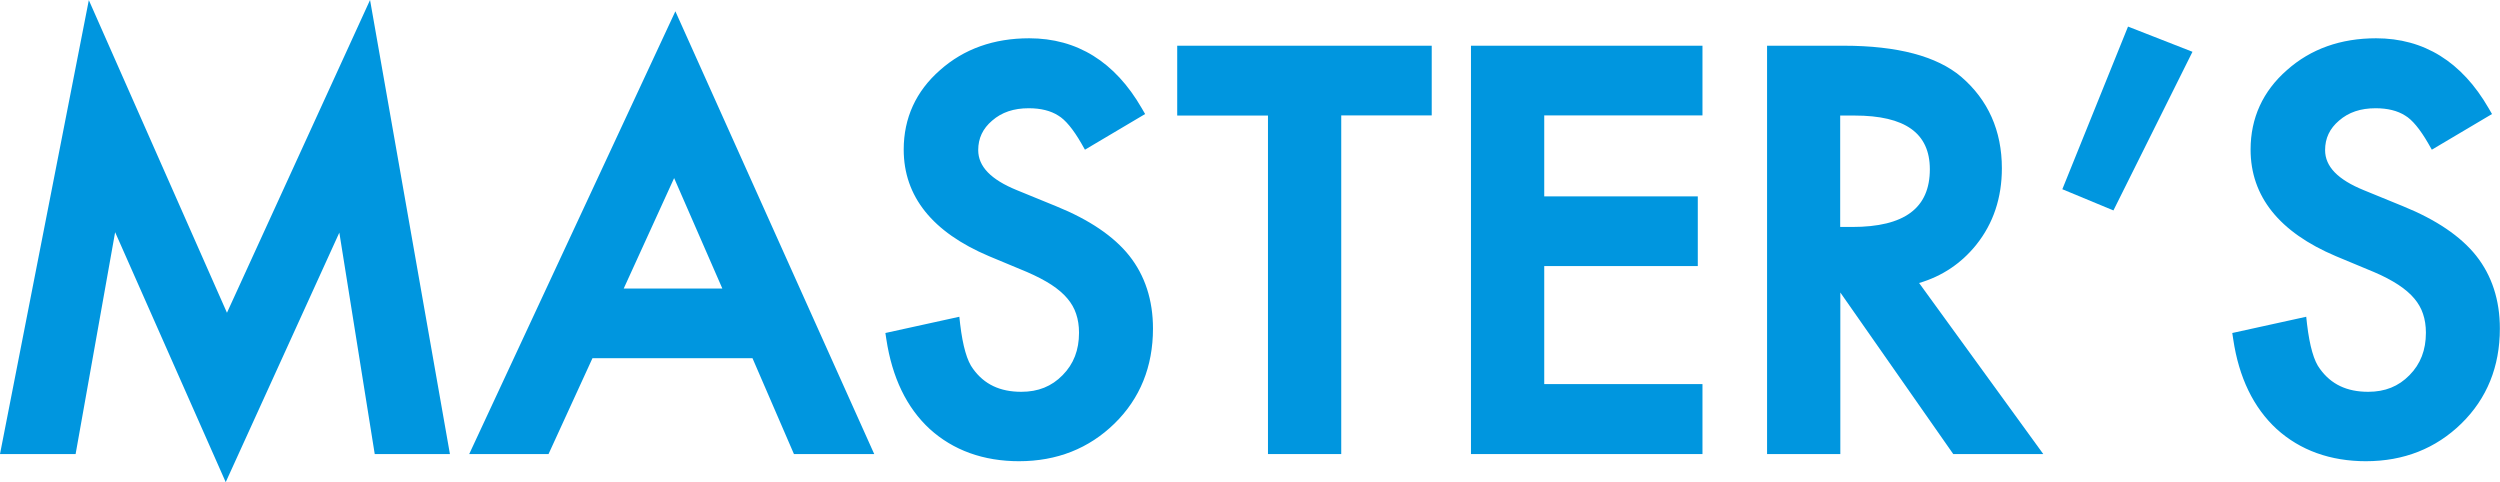
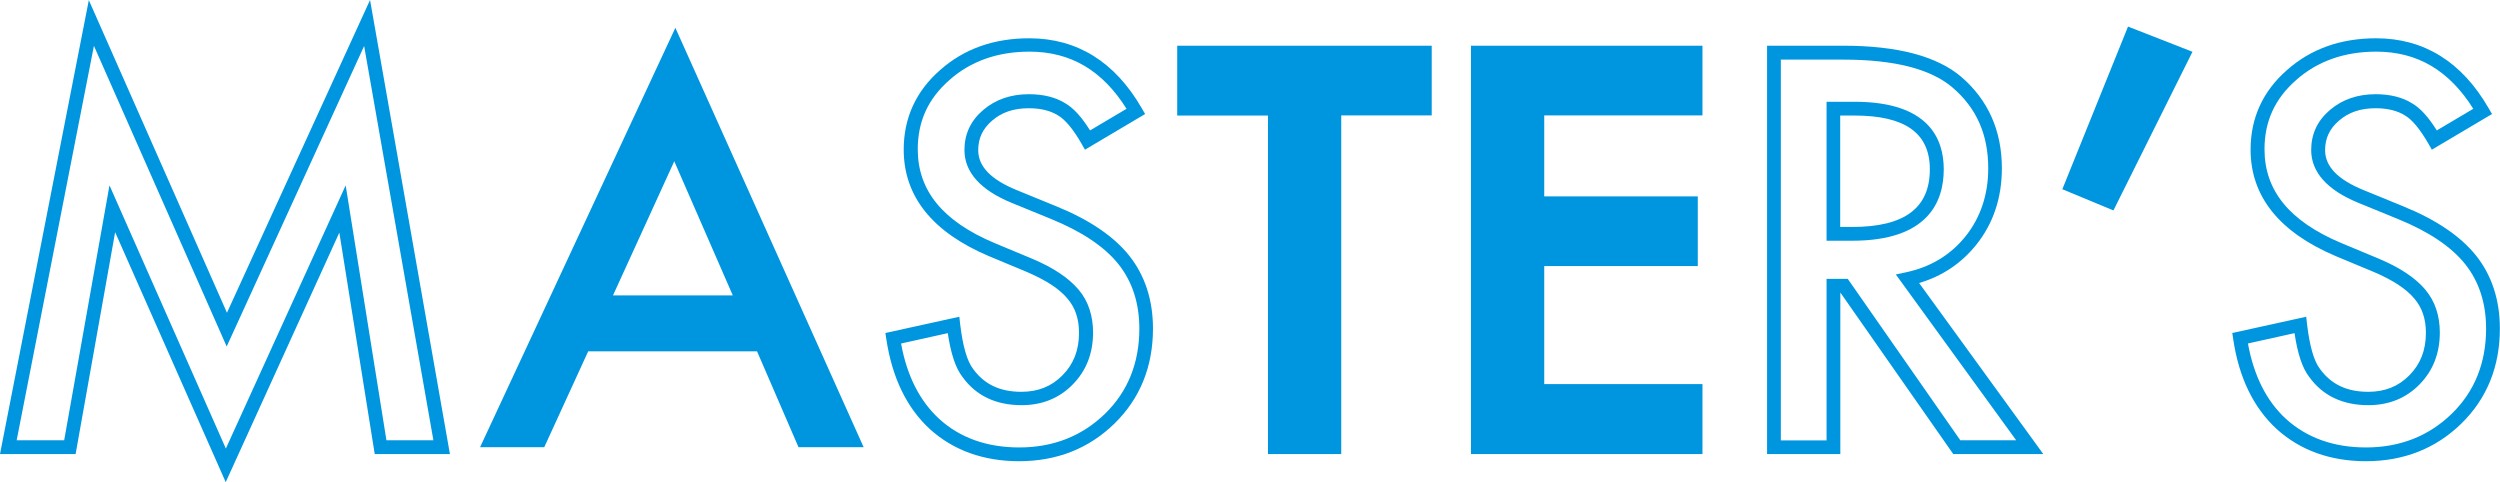
<svg xmlns="http://www.w3.org/2000/svg" id="_レイヤー_2" width="181.53" height="35.01" viewBox="0 0 181.53 35.01">
  <defs>
    <style>.cls-1{isolation:isolate;}.cls-2{fill:#0096df;}</style>
  </defs>
  <g id="_レイヤー_1-2">
    <g class="cls-1">
-       <path class="cls-2" d="M.61,32.47L6.64,1.67l9.83,22.27L26.66,1.67l5.42,30.8h-4.43l-2.76-17.29-8.48,18.61L8.16,15.16l-3.08,17.31H.61Z" />
      <path class="cls-2" d="M54.97,25.51h-12.26l-3.19,6.96h-4.66L49.04,2.02l13.67,30.45h-4.73l-3.01-6.96ZM53.21,21.45l-4.25-9.74-4.45,9.74h8.7Z" />
-       <path class="cls-2" d="M82.49,8.09l-3.51,2.08c-.66-1.14-1.28-1.88-1.87-2.23-.62-.4-1.42-.59-2.39-.59-1.2,0-2.2.34-2.99,1.02-.79.67-1.19,1.51-1.19,2.52,0,1.4,1.04,2.52,3.12,3.38l2.86,1.17c2.33.94,4.03,2.09,5.1,3.44,1.08,1.36,1.61,3.02,1.61,4.98,0,2.63-.88,4.81-2.63,6.53-1.77,1.73-3.96,2.6-6.59,2.6-2.49,0-4.54-.74-6.16-2.21-1.6-1.47-2.59-3.54-2.99-6.22l4.38-.96c.2,1.68.54,2.85,1.04,3.49.89,1.24,2.19,1.86,3.9,1.86,1.35,0,2.47-.45,3.36-1.35.89-.9,1.34-2.05,1.34-3.43,0-.56-.08-1.07-.23-1.53-.15-.46-.4-.89-.72-1.28-.33-.39-.75-.75-1.27-1.1-.52-.34-1.14-.66-1.86-.97l-2.76-1.15c-3.92-1.66-5.88-4.08-5.88-7.27,0-2.15.82-3.95,2.47-5.4,1.65-1.46,3.69-2.19,6.14-2.19,3.3,0,5.88,1.61,7.74,4.82Z" />
      <path class="cls-2" d="M96.89,7.89v24.58h-4.32V7.89h-6.59V3.82h17.48v4.06h-6.57Z" />
      <path class="cls-2" d="M123.12,7.89h-11.49v6.88h11.15v4.06h-11.15v9.57h11.49v4.06h-15.81V3.82h15.81v4.06Z" />
-       <path class="cls-2" d="M138.51,20.26l8.87,12.21h-5.29l-8.18-11.73h-.78v11.73h-4.32V3.82h5.07c3.79,0,6.52.71,8.2,2.13,1.86,1.58,2.78,3.67,2.78,6.27,0,2.03-.58,3.77-1.74,5.23-1.16,1.46-2.7,2.39-4.6,2.8ZM133.12,16.98h1.37c4.09,0,6.14-1.56,6.14-4.69,0-2.93-1.99-4.4-5.97-4.4h-1.54v9.09Z" />
      <path class="cls-2" d="M154.8,2.58l3.71,1.45-5.29,10.61-2.82-1.17,4.4-10.89Z" />
-       <path class="cls-2" d="M180.29,8.09l-3.51,2.08c-.66-1.14-1.28-1.88-1.87-2.23-.62-.4-1.42-.59-2.39-.59-1.2,0-2.2.34-2.99,1.02-.79.67-1.19,1.51-1.19,2.52,0,1.4,1.04,2.52,3.12,3.38l2.86,1.17c2.32.94,4.03,2.09,5.1,3.44,1.08,1.36,1.62,3.02,1.62,4.98,0,2.63-.88,4.81-2.63,6.53-1.77,1.73-3.96,2.6-6.59,2.6-2.49,0-4.54-.74-6.16-2.21-1.6-1.47-2.59-3.54-2.99-6.22l4.38-.96c.2,1.68.54,2.85,1.04,3.49.89,1.24,2.19,1.86,3.9,1.86,1.35,0,2.47-.45,3.36-1.35.89-.9,1.34-2.05,1.34-3.43,0-.56-.08-1.07-.23-1.53-.16-.46-.4-.89-.72-1.28-.33-.39-.75-.75-1.27-1.1-.52-.34-1.14-.66-1.86-.97l-2.76-1.15c-3.92-1.66-5.88-4.08-5.88-7.27,0-2.15.82-3.95,2.47-5.4,1.64-1.46,3.69-2.19,6.14-2.19,3.3,0,5.88,1.61,7.74,4.82Z" />
    </g>
    <g class="cls-1">
      <path class="cls-2" d="M16.39,35.01l-8.03-18.15-2.87,16.11H0L6.45.01l10.03,22.7L26.87,0l5.8,32.97h-5.46l-2.57-16.08-8.25,18.12ZM7.95,13.46l8.45,19.11,8.7-19.11,2.96,18.51h3.41L26.44,3.34l-9.98,21.82L6.82,3.33,1.21,31.97h3.45l3.29-18.51Z" />
-       <path class="cls-2" d="M63.48,32.97h-5.83l-3.01-6.96h-11.62l-3.19,6.96h-5.76L49.04.82l14.44,32.15ZM58.31,31.97h3.63L49.03,3.22l-13.38,28.75h3.55l3.19-6.96h12.91l3.01,6.96ZM53.97,21.95h-10.24l5.24-11.47,5,11.47ZM45.29,20.95h7.16l-3.5-8.02-3.66,8.02Z" />
      <path class="cls-2" d="M74.01,33.49c-2.6,0-4.79-.79-6.5-2.34-1.68-1.55-2.73-3.74-3.15-6.51l-.07-.46,5.37-1.18.06.55c.19,1.58.5,2.67.94,3.24.81,1.12,1.95,1.66,3.5,1.66,1.22,0,2.2-.39,3-1.21.8-.81,1.19-1.82,1.19-3.08,0-.5-.07-.96-.21-1.37-.13-.4-.35-.78-.63-1.11-.29-.35-.69-.69-1.16-1-.49-.32-1.09-.63-1.78-.93l-2.76-1.15c-4.11-1.74-6.19-4.34-6.19-7.74,0-2.29.89-4.24,2.64-5.77,1.73-1.54,3.91-2.31,6.47-2.31,3.48,0,6.23,1.71,8.17,5.07l.25.43-4.37,2.59-.25-.44c-.61-1.06-1.18-1.74-1.69-2.04-.55-.35-1.27-.53-2.14-.53-1.09,0-1.96.29-2.66.9-.68.58-1.01,1.28-1.01,2.14,0,1.19.92,2.14,2.81,2.91l2.86,1.17c2.39.97,4.18,2.18,5.3,3.59,1.14,1.44,1.72,3.22,1.72,5.29,0,2.76-.94,5.08-2.79,6.89-1.86,1.82-4.19,2.74-6.94,2.74ZM65.43,24.95c.42,2.32,1.35,4.16,2.76,5.46,1.51,1.38,3.47,2.08,5.82,2.08,2.48,0,4.57-.83,6.24-2.46,1.65-1.61,2.48-3.69,2.48-6.17,0-1.84-.51-3.41-1.51-4.67-1.02-1.28-2.67-2.38-4.9-3.29l-2.86-1.17c-2.27-.93-3.43-2.23-3.43-3.84,0-1.16.46-2.14,1.37-2.91.88-.75,1.99-1.14,3.31-1.14,1.07,0,1.96.23,2.66.67.58.34,1.17.98,1.78,1.96l2.65-1.57c-1.75-2.79-4.06-4.15-7.05-4.15-2.31,0-4.27.69-5.81,2.06-1.55,1.36-2.3,3-2.3,5.03,0,3,1.82,5.23,5.58,6.81l2.76,1.15c.75.32,1.4.66,1.94,1.02.56.37,1.02.77,1.38,1.19.37.43.64.92.81,1.44.17.52.26,1.08.26,1.69,0,1.52-.5,2.79-1.48,3.78-.98,1-2.23,1.5-3.71,1.5-1.87,0-3.32-.69-4.3-2.06-.49-.63-.84-1.68-1.06-3.17l-3.38.75Z" />
      <path class="cls-2" d="M97.39,32.97h-5.32V8.39h-6.59V3.32h18.48v5.06h-6.57v24.58ZM93.06,31.97h3.32V7.39h6.57v-3.06h-16.48v3.06h6.59v24.58Z" />
      <path class="cls-2" d="M123.62,32.97h-16.81V3.32h16.81v5.06h-11.49v5.88h11.15v5.06h-11.15v8.57h11.49v5.06ZM107.82,31.97h14.81v-3.06h-11.49v-10.57h11.15v-3.06h-11.15v-7.88h11.49v-3.06h-14.81v27.65Z" />
      <path class="cls-2" d="M148.36,32.97h-6.53l-8.2-11.73v11.73h-5.32V3.32h5.57c3.89,0,6.76.76,8.52,2.25,1.96,1.68,2.96,3.92,2.96,6.65,0,2.14-.62,4-1.85,5.54-1.08,1.35-2.47,2.29-4.16,2.79l9.01,12.41ZM142.35,31.97h4.05l-8.74-12.04.75-.16c1.78-.38,3.23-1.26,4.32-2.62,1.08-1.36,1.64-3.02,1.64-4.92,0-2.47-.85-4.39-2.61-5.89-1.58-1.34-4.23-2.01-7.88-2.01h-4.57v27.65h3.32v-11.73h1.54l8.18,11.73ZM134.5,17.48h-1.87V7.39h2.04c5.35,0,6.47,2.66,6.47,4.9,0,2.37-1.15,5.19-6.64,5.19ZM133.62,16.48h.87c3.8,0,5.64-1.37,5.64-4.19,0-2.62-1.79-3.9-5.47-3.9h-1.04v8.09Z" />
      <path class="cls-2" d="M153.46,15.28l-3.71-1.54,4.77-11.81,4.68,1.83-5.74,11.52ZM151.05,13.2l1.93.8,4.84-9.71-2.74-1.07-4.03,9.97Z" />
      <path class="cls-2" d="M171.81,33.49c-2.6,0-4.79-.79-6.5-2.34-1.68-1.55-2.74-3.74-3.15-6.51l-.07-.46,5.37-1.18.06.55c.19,1.58.5,2.68.94,3.24.81,1.12,1.95,1.66,3.5,1.66,1.22,0,2.2-.39,3-1.21.8-.81,1.19-1.82,1.19-3.08,0-.5-.07-.96-.21-1.37-.13-.4-.35-.78-.63-1.11-.29-.35-.69-.69-1.16-1-.49-.32-1.09-.64-1.78-.93l-2.76-1.15c-4.11-1.74-6.19-4.34-6.19-7.74,0-2.29.89-4.24,2.64-5.77,1.73-1.54,3.91-2.31,6.47-2.31,3.48,0,6.23,1.71,8.17,5.07l.25.43-4.37,2.59-.25-.44c-.61-1.06-1.18-1.74-1.69-2.04-.55-.35-1.27-.53-2.14-.53-1.09,0-1.96.29-2.66.9-.68.58-1.01,1.28-1.01,2.14,0,1.19.92,2.14,2.81,2.91l2.86,1.17c2.39.97,4.18,2.18,5.3,3.59,1.14,1.44,1.72,3.22,1.72,5.29,0,2.76-.94,5.08-2.79,6.89-1.86,1.82-4.19,2.74-6.94,2.74ZM163.23,24.95c.42,2.32,1.34,4.16,2.75,5.46,1.52,1.38,3.47,2.08,5.82,2.08,2.48,0,4.57-.83,6.24-2.46,1.65-1.61,2.48-3.69,2.48-6.17,0-1.84-.51-3.41-1.51-4.67-1.02-1.28-2.66-2.38-4.9-3.29l-2.86-1.17c-2.27-.93-3.43-2.23-3.43-3.84,0-1.17.46-2.14,1.37-2.91.88-.75,1.99-1.14,3.31-1.14,1.07,0,1.96.23,2.66.67.58.34,1.17.98,1.78,1.96l2.65-1.57c-1.75-2.79-4.06-4.15-7.05-4.15-2.31,0-4.27.69-5.81,2.06-1.55,1.36-2.3,3-2.3,5.03,0,3,1.82,5.23,5.58,6.81l2.76,1.15c.75.32,1.4.66,1.94,1.02.56.37,1.02.77,1.38,1.19.36.43.64.92.81,1.44.17.52.26,1.08.26,1.69,0,1.52-.5,2.79-1.48,3.78-.98,1-2.23,1.5-3.71,1.5-1.87,0-3.32-.69-4.3-2.06-.49-.63-.84-1.68-1.06-3.17l-3.38.75Z" />
    </g>
  </g>
</svg>